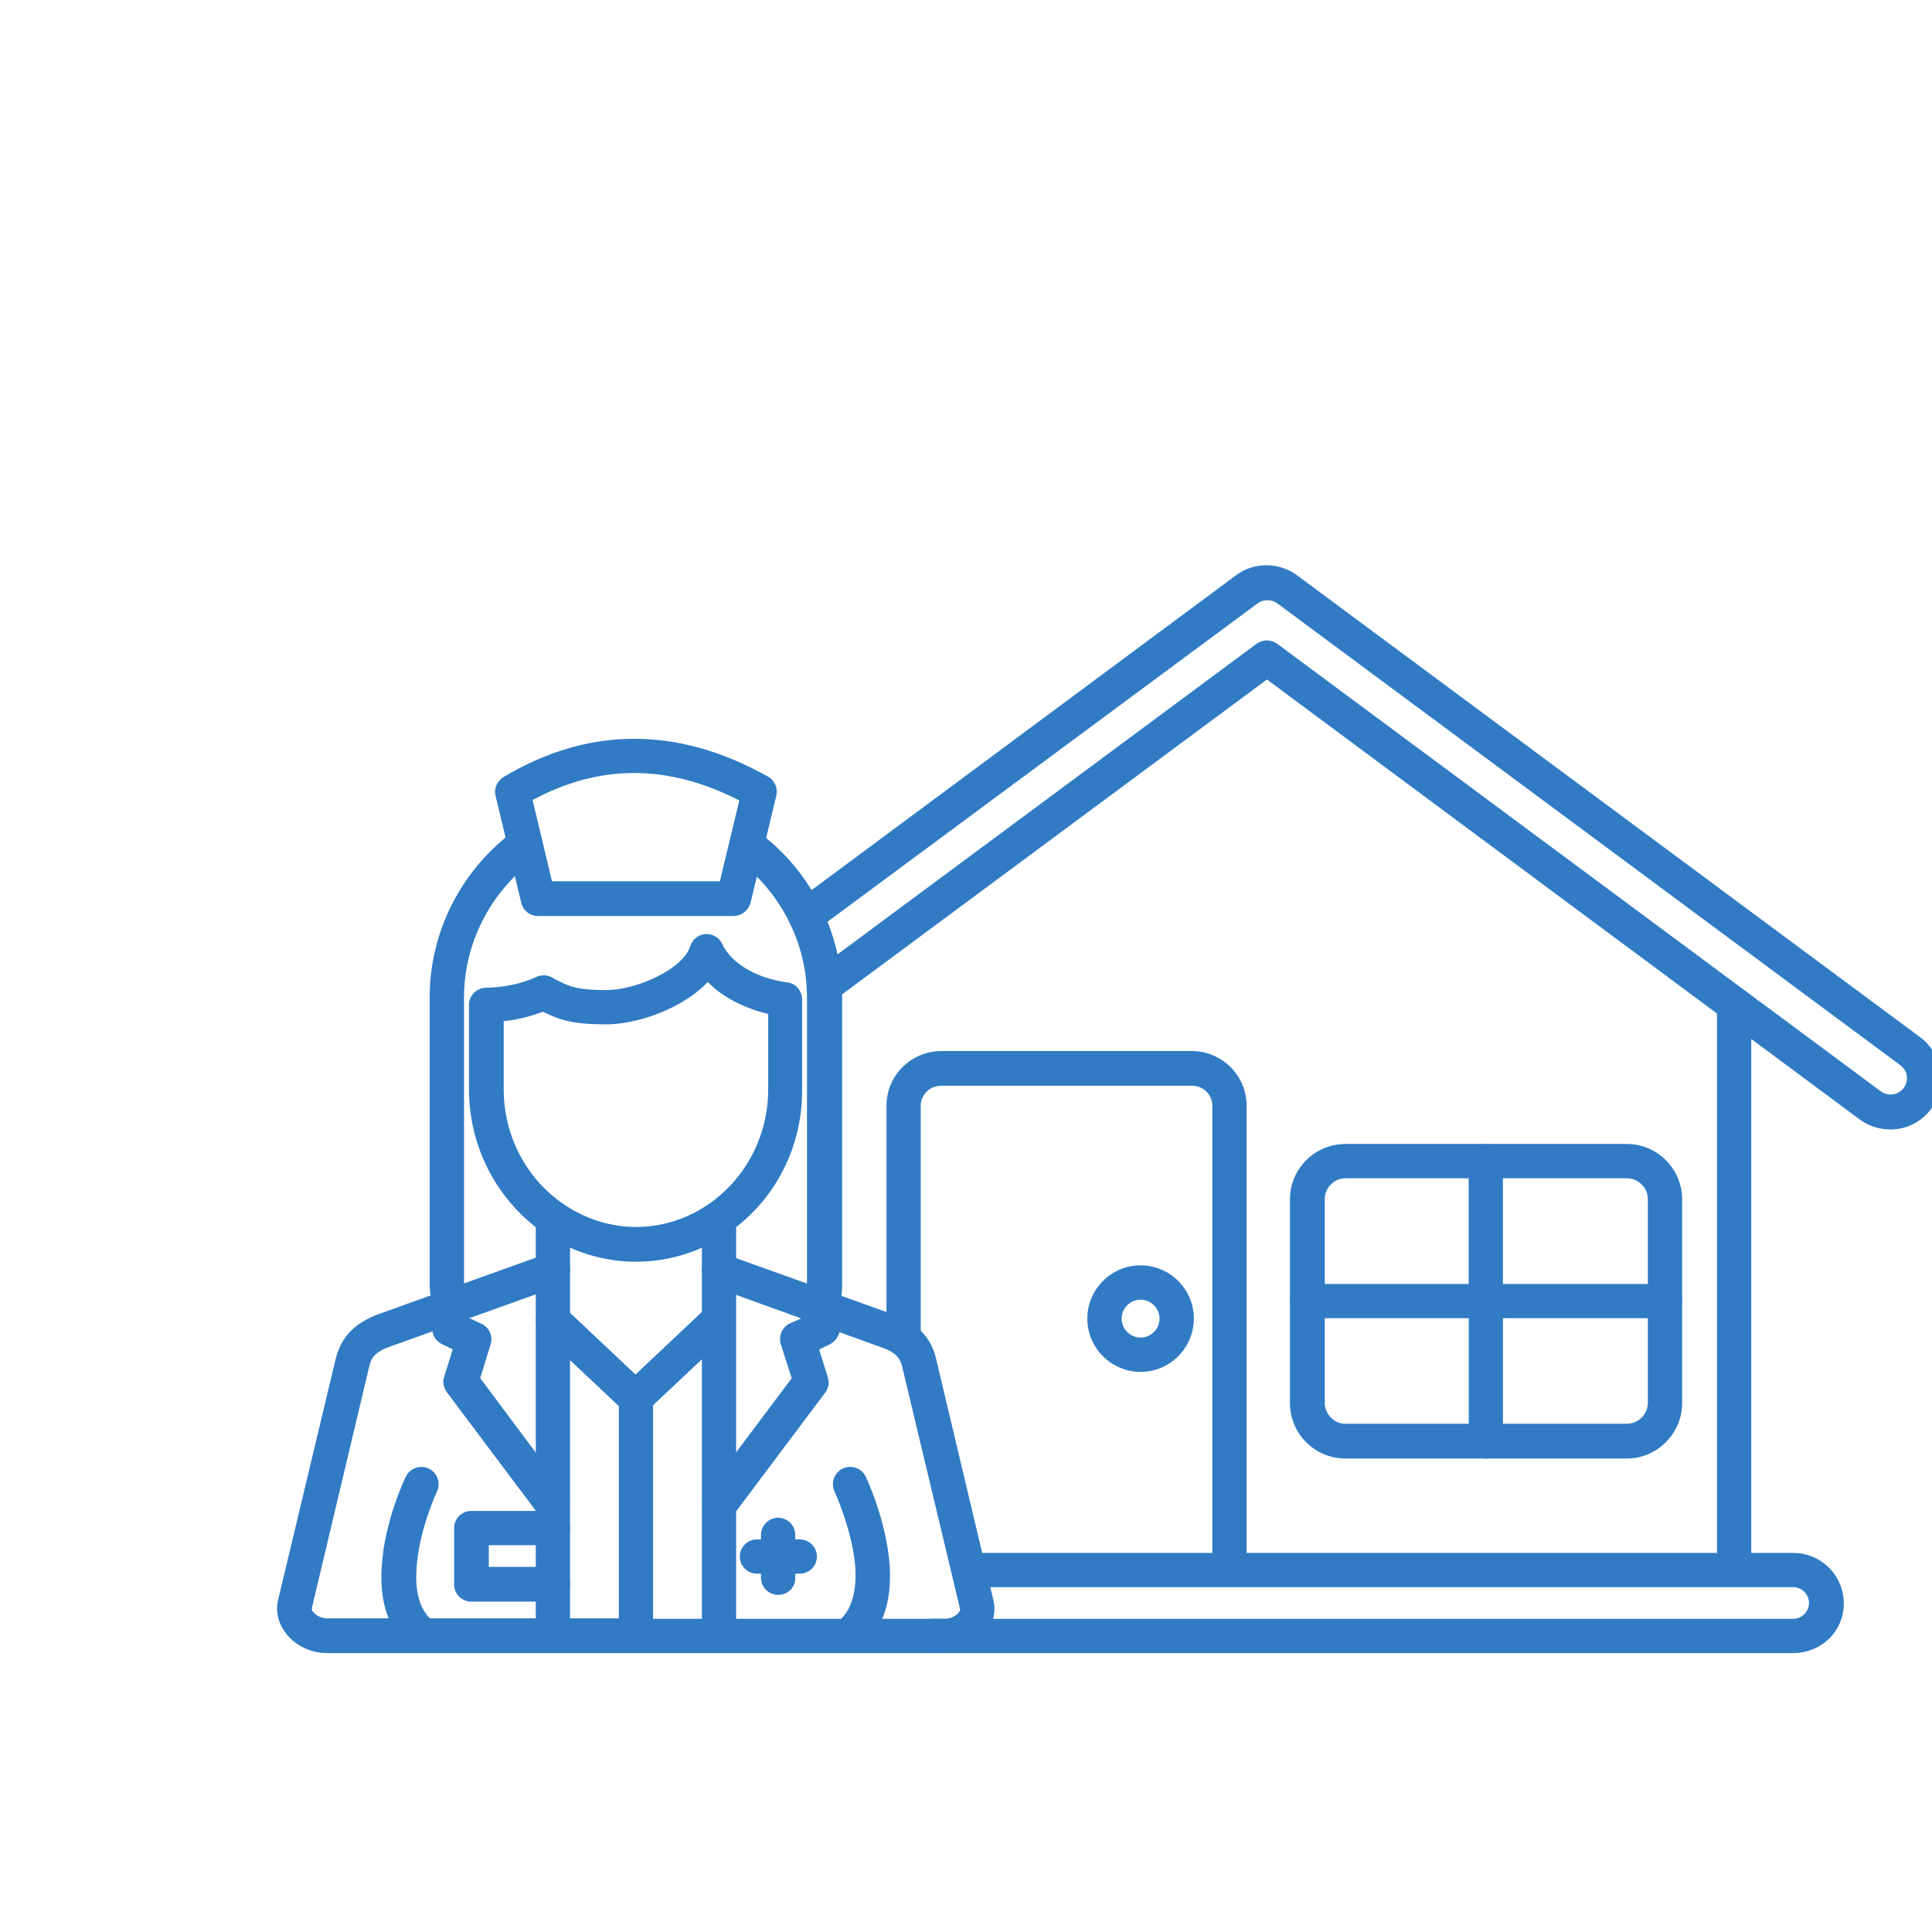
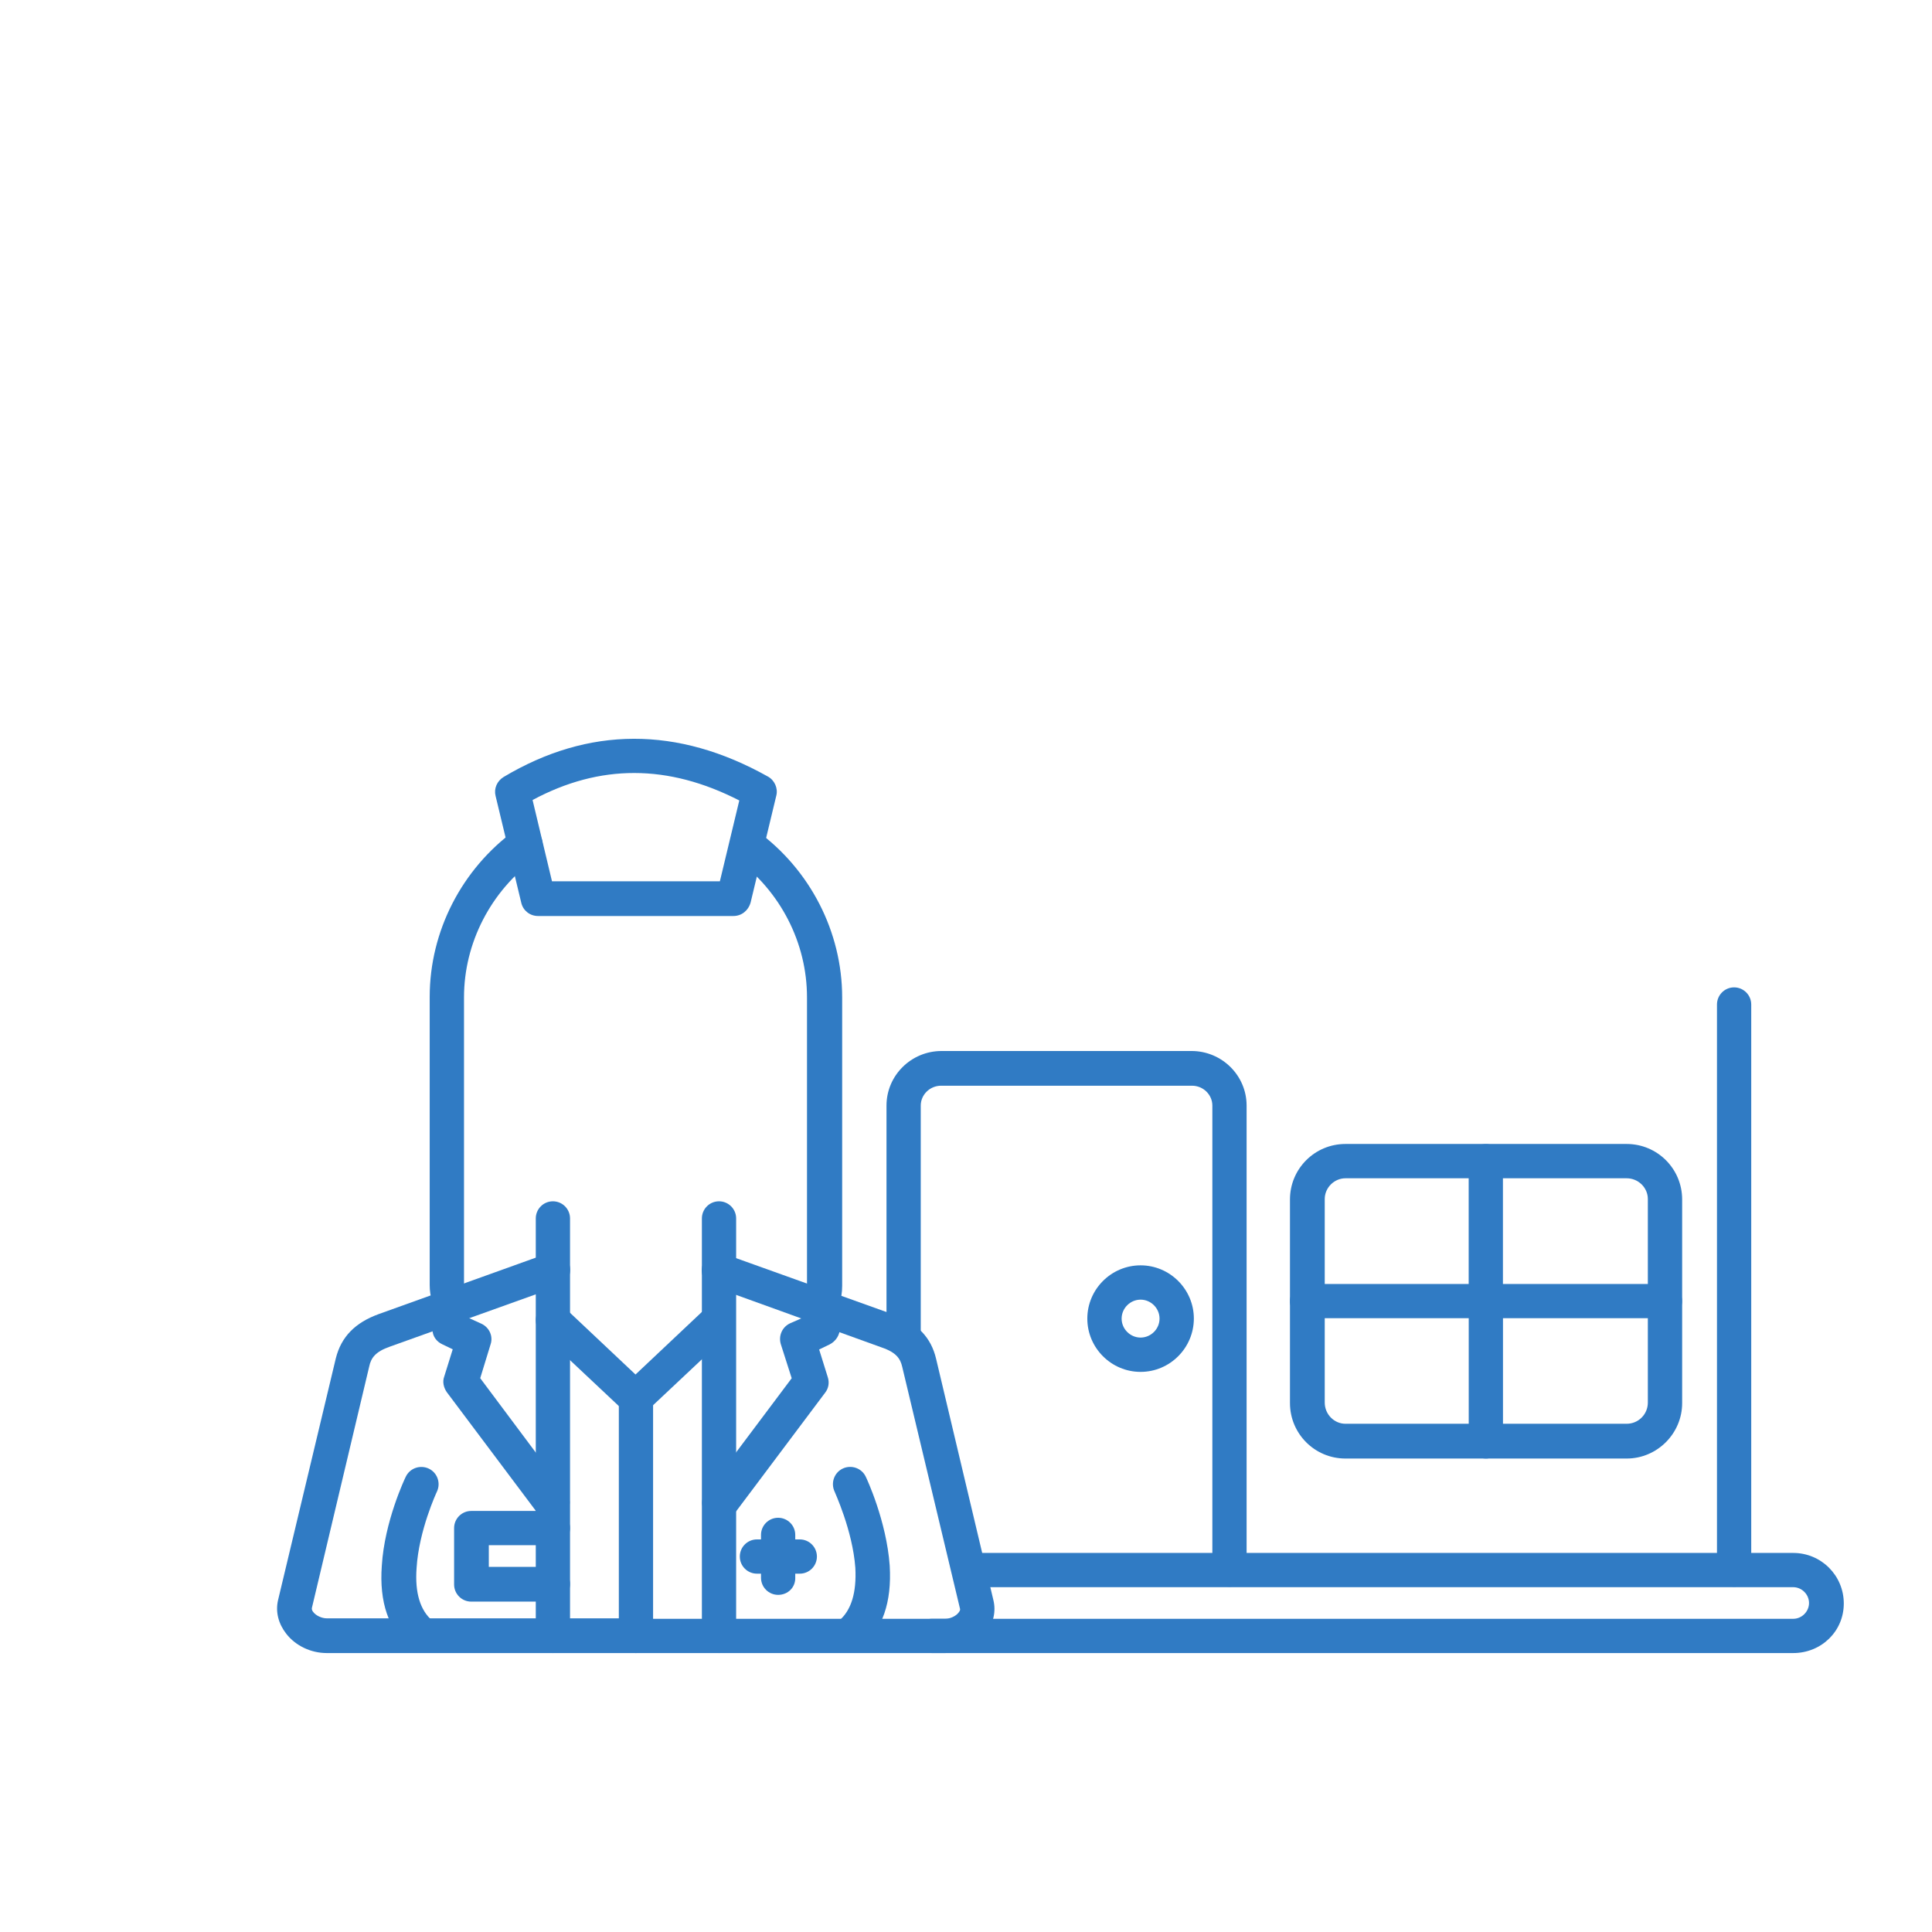
<svg xmlns="http://www.w3.org/2000/svg" width="3873" height="3872.9" viewBox="0 0 3373 3372.9">
  <path fill="#307BC4" d="M3027.5 2770.199 C 3011 2770.199 2997.602 2756.801 2997.602 2740.301 L 2997.602 1753.699 C 2997.602 1737.199 3011 1723.801 3027.5 1723.801 C 3044 1723.801 3057.398 1737.199 3057.398 1753.699 L 3057.398 2739.5 C 3058.199 2756.801 3044.801 2770.199 3027.5 2770.199 " />
  <path fill="#307BC4" d="M3130.699 2886 L 1626.898 2886 C 1610.398 2886 1597 2872.602 1597 2856.102 C 1597 2839.602 1610.398 2826.199 1626.898 2826.199 L 3130.699 2826.199 C 3145.699 2826.199 3158.301 2813.602 3158.301 2798.602 C 3158.301 2783.602 3145.699 2771 3130.699 2771 L 1692.699 2771 C 1676.199 2771 1662.801 2757.602 1662.801 2741.102 C 1662.801 2724.602 1676.199 2711.199 1692.699 2711.199 L 3130.699 2711.199 C 3179.602 2711.199 3219 2750.602 3219 2799.5 C 3219 2848.199 3179.602 2886 3130.699 2886 " />
  <path fill="#307BC4" d="M2146.5 2770.199 C 2130 2770.199 2116.602 2756.801 2116.602 2740.301 L 2116.602 1930.199 C 2116.602 1911.301 2100.801 1895.5 2081.102 1895.5 L 1643 1895.5 C 1623.301 1895.5 1607.5 1911.301 1607.5 1930.199 L 1607.5 2336.801 C 1607.5 2353.301 1594.102 2366.699 1577.602 2366.699 C 1561.102 2366.699 1547.699 2353.301 1547.699 2336.801 L 1547.699 1930.199 C 1547.699 1877.398 1591 1834.898 1643.801 1834.898 L 2080.301 1834.898 C 2133.102 1834.898 2176.398 1877.5 2176.398 1930.199 L 2176.398 2740.301 C 2176.398 2756.801 2163 2770.199 2146.5 2770.199 " />
  <path fill="#307BC4" d="M1991.301 2269 C 1973.199 2269 1958.199 2284 1958.199 2302.102 C 1958.199 2320.199 1973.199 2335.199 1991.301 2335.199 C 2009.398 2335.199 2024.398 2320.199 2024.398 2302.102 C 2024.398 2284 2009.398 2269 1991.301 2269 Z M 1991.301 2395.102 C 1940.102 2395.102 1898.301 2353.301 1898.301 2302.102 C 1898.301 2250.898 1940.102 2209.102 1991.301 2209.102 C 2042.5 2209.102 2084.301 2250.898 2084.301 2302.102 C 2084.199 2353.301 2042.5 2395.102 1991.301 2395.102 " />
  <path fill="#307BC4" d="M2349 2057.102 C 2329.301 2057.102 2312.801 2073.602 2312.801 2093.301 L 2312.801 2448.699 C 2312.801 2469.199 2329.301 2485.699 2349 2485.699 L 2839.898 2485.699 C 2860.398 2485.699 2876.898 2469.199 2876.898 2448.699 L 2876.898 2093.301 C 2876.898 2073.602 2860.398 2057.102 2839.898 2057.102 Z M 2839.898 2546.398 L 2349 2546.398 C 2295.398 2546.398 2252.102 2503.102 2252.102 2449.5 L 2252.102 2094.102 C 2252.102 2040.5 2295.398 1997.199 2349 1997.199 L 2839.898 1997.199 C 2893.5 1997.199 2936.801 2040.5 2936.801 2094.102 L 2936.801 2449.5 C 2936.898 2502.301 2893.5 2546.398 2839.898 2546.398 " />
-   <path fill="#307BC4" d="M3300.102 1971.898 C 3282 1971.898 3263.898 1966.398 3248.102 1955.398 L 2211.898 1186.301 L 1457 1745.801 C 1443.602 1756 1424.699 1752.898 1414.398 1739.5 C 1404.199 1726.102 1407.301 1707.199 1420.699 1696.898 L 2193.699 1124 C 2204.699 1116.102 2218.898 1116.102 2229.898 1124 L 3284.199 1905.699 C 3296.801 1914.398 3314.102 1912 3323.602 1899.398 C 3328.301 1893.102 3329.898 1886 3329.102 1878.898 C 3328.301 1871 3323.602 1864.699 3318.102 1860 L 2230.699 1053.898 C 2220.5 1046 2206.301 1046 2196 1053.102 L 1425.301 1623.602 C 1411.898 1633.801 1393 1630.699 1382.699 1617.301 C 1372.5 1603.898 1375.602 1585 1389 1574.699 L 2158.102 1004.199 C 2189.602 980.602 2233.699 981.301 2265.301 1005 L 3352.699 1811.102 C 3371.602 1825.301 3384.199 1846.602 3388.199 1870.199 C 3391.398 1893.801 3385.801 1916.699 3371.699 1935.602 C 3354.5 1959.301 3327.699 1972 3300.102 1971.898 " />
  <path fill="#307BC4" d="M2594.102 2546.398 C 2577.602 2546.398 2564.199 2533 2564.199 2516.5 L 2564.199 2301.398 L 2282 2301.398 C 2265.5 2301.398 2252.102 2288 2252.102 2271.5 C 2252.102 2255 2265.5 2241.602 2282 2241.602 L 2564.102 2241.602 L 2564.102 2027.301 C 2564.102 2010.801 2577.5 1997.398 2594 1997.398 C 2610.5 1997.398 2623.898 2010.801 2623.898 2027.301 L 2623.898 2241.602 L 2906.801 2241.602 C 2923.301 2241.602 2936.699 2255 2936.699 2271.5 C 2936.699 2288 2923.301 2301.398 2906.801 2301.398 L 2624 2301.398 L 2624 2516.5 C 2624.801 2533 2611.398 2546.398 2594.102 2546.398 " />
-   <path fill="#307BC4" d="M879.398 1782.801 L 879.398 1901.801 C 879.398 1982.199 918 2057 983.398 2101.898 C 1021.199 2127.898 1065.398 2142.102 1110.301 2142.102 C 1237.199 2142.102 1341.199 2034.102 1341.199 1901.801 L 1341.199 1770.199 C 1298.602 1760 1261.602 1741 1235.602 1714.301 C 1192.301 1760.801 1112.699 1788.398 1058.301 1788.398 C 999.199 1788.398 976.301 1780.5 948 1766.301 C 926.699 1774.199 903.801 1780.5 879.398 1782.801 Z M 1110.301 2202.801 C 1053.602 2202.801 997.602 2185.5 948.801 2152.398 C 867.602 2095.699 818.801 2002.699 818.801 1901.801 L 818.801 1754.398 C 818.801 1737.898 832.199 1724.5 848.699 1724.5 C 881 1723.699 911 1717.398 936.199 1705.602 C 944.898 1701.699 955.102 1701.699 963.801 1706.398 L 967.699 1708.801 C 993.699 1722.199 1005.5 1728.5 1058.301 1728.5 C 1111.898 1728.5 1193 1691.5 1204.898 1652.102 C 1208.801 1640.301 1219.102 1631.602 1231.699 1630.801 C 1244.301 1630 1256.102 1637.102 1260.898 1648.102 C 1276.699 1682 1320.801 1708 1374.398 1715.102 C 1389.398 1716.699 1400.398 1730.102 1400.398 1745 L 1400.398 1901.801 C 1401.801 2068.102 1271 2202.801 1110.301 2202.801 " />
  <path fill="#307BC4" d="M1650.102 2886 L 1110.301 2886 C 1093.801 2886 1080.398 2872.602 1080.398 2856.102 C 1080.398 2839.602 1093.801 2826.199 1110.301 2826.199 L 1650.102 2826.199 C 1658.801 2826.199 1669 2821.5 1673.699 2815.199 C 1676.898 2811.301 1676.102 2809.699 1676.102 2808.898 L 1575.199 2386.5 C 1572 2372.301 1565 2361.301 1539.699 2352.602 L 1245 2246.199 C 1229.199 2240.699 1221.398 2223.301 1226.898 2207.602 C 1232.398 2191.801 1249.801 2184 1265.5 2189.5 L 1560.199 2295.102 C 1602 2310.102 1625.602 2335.301 1634.301 2372.301 L 1734.398 2793.898 C 1739.102 2813.602 1734.398 2834.102 1721 2852.199 C 1704.398 2872.602 1676.898 2886 1650.102 2886 " />
  <path fill="#307BC4" d="M1110.301 2886 L 570.5 2886 C 542.898 2886 516.102 2873.398 499.602 2852.102 C 486.199 2834.801 480.699 2814.301 485.398 2793.801 L 586.301 2371.398 C 595.801 2333.602 620.199 2309.102 661.199 2294.199 L 955.102 2188.602 C 970.898 2183.102 988.199 2191 993.699 2206.699 C 999.199 2222.5 991.301 2239.801 975.602 2245.301 L 680.801 2351 C 655.602 2359.699 647.699 2370.699 644.602 2385.699 L 544.5 2807.301 C 544.5 2808.102 543.699 2810.5 546.898 2814.398 C 551.602 2820.699 561.898 2825.398 570.5 2825.398 L 1110.301 2825.398 C 1126.801 2825.398 1140.199 2838.801 1140.199 2855.301 C 1140.199 2871.801 1126.801 2886 1110.301 2886 " />
  <path fill="#307BC4" d="M1110.301 2471.5 C 1103.199 2471.5 1095.301 2469.102 1089.801 2463.602 L 944.801 2327.301 C 933 2315.5 932.199 2296.602 943.199 2284.699 C 955 2272.898 973.898 2272.102 985.801 2283.102 L 1109.5 2399.699 L 1233.199 2283.102 C 1245 2271.301 1264.699 2272.102 1275.801 2284.699 C 1287.602 2296.5 1286.801 2316.199 1274.199 2327.301 L 1129.199 2463.602 C 1125.301 2469.199 1117.398 2471.5 1110.301 2471.5 " />
  <path fill="#307BC4" d="M965.301 2886 C 948.801 2886 935.398 2872.602 935.398 2856.102 L 935.398 2127.199 C 935.398 2110.699 948.801 2097.301 965.301 2097.301 C 981.801 2097.301 995.199 2110.699 995.199 2127.199 L 995.199 2217.801 C 995.199 2218.699 995.199 2219.602 995.199 2220.5 L 995.199 2856.102 C 996 2872.602 982.602 2886 965.301 2886 Z M 1255.301 2886 C 1238.801 2886 1225.398 2872.602 1225.398 2856.102 L 1225.398 2127.199 C 1225.398 2110.699 1238.801 2097.301 1255.301 2097.301 C 1271.801 2097.301 1285.199 2110.699 1285.199 2127.199 L 1285.199 2856.102 C 1285.199 2872.602 1271.801 2886 1255.301 2886 " />
  <path fill="#307BC4" d="M735.199 2883.102 C 728.102 2883.102 721 2880.699 715.5 2876 C 678.5 2845.301 661.898 2797.199 666.602 2733.398 C 671.301 2656.199 706.801 2581.301 708.398 2578.199 C 715.5 2563.199 733.602 2556.898 748.602 2564 C 763.602 2571.102 769.898 2589.199 762.801 2604.199 C 762 2605.801 731.301 2672 727.301 2737.398 C 724.102 2780.699 733.602 2811.5 754.898 2829.602 C 767.5 2840.602 769.102 2859.5 758.102 2872.199 C 752.5 2879.102 743.898 2883.102 735.199 2883.102 " />
  <path fill="#307BC4" d="M1484.602 2883.102 C 1475.898 2883.102 1467.301 2879.199 1461 2872.102 C 1450 2859.5 1452.301 2840.602 1464.898 2829.5 C 1486.199 2811.398 1495.602 2780.602 1493.301 2737.301 C 1488.602 2671.898 1457.102 2604.898 1457.102 2604.102 C 1450 2589.102 1456.301 2571 1471.301 2563.898 C 1486.301 2556.801 1504.398 2563.102 1511.5 2578.102 C 1513.102 2581.301 1547.699 2655.301 1553.301 2733.301 C 1557.199 2797.102 1540.699 2845.199 1503.699 2875.898 C 1498.801 2880.699 1491.699 2883.102 1484.602 2883.102 " />
  <path fill="#307BC4" d="M1110.301 2886 C 1093.801 2886 1080.398 2872.602 1080.398 2856.102 L 1080.398 2441.602 C 1080.398 2425.102 1093.801 2411.699 1110.301 2411.699 C 1126.801 2411.699 1140.199 2425.102 1140.199 2441.602 L 1140.199 2856.102 C 1140.199 2872.602 1126.801 2886 1110.301 2886 " />
  <path fill="#307BC4" d="M1230.898 2607.898 L 1382.199 2406.199 L 1363.301 2347.102 C 1358.602 2332.102 1365.699 2316.398 1379.801 2310.102 L 1405 2299.102 L 1405 2297 C 1399 2287.801 1398.102 2275.898 1404.199 2266 C 1407.398 2260.5 1408.898 2253.398 1408.898 2244.699 L 1408.898 1741.199 C 1408.898 1645.898 1362.398 1556 1285.199 1499.301 C 1271.801 1489.102 1269.898 1470.801 1280.102 1457.398 C 1290.301 1444 1308 1440.199 1321.398 1450.5 C 1414.398 1518.301 1470.301 1627 1470.301 1741.301 L 1470.301 2244.801 C 1470.301 2256.301 1468.602 2267.199 1465.199 2277.398 C 1465.398 2278.898 1465.5 2280.398 1465.5 2281.898 L 1466.301 2318.898 C 1466.301 2330.699 1459.199 2341.801 1448.199 2347.301 L 1430.102 2356 L 1445.102 2404.102 C 1448.301 2413.602 1446.699 2423.801 1440.398 2431.699 L 1279.602 2646 C 1254.699 2673.801 1210.602 2636.602 1230.898 2607.898 Z M 940.898 2644.898 L 780.102 2430.602 C 774.602 2422.699 772.199 2412.5 775.398 2403.801 L 790.398 2355.699 L 772.301 2347 C 762.102 2342.301 755 2332.801 755 2321 L 752.602 2284.801 C 752.398 2280.602 753.102 2276.5 754.398 2272.801 C 751.699 2263.301 750.199 2253.602 750.199 2243.801 L 750.199 1740.301 C 750.199 1626 806.102 1517.301 899.102 1449.5 C 912.5 1440 931.398 1442.398 941.699 1456.602 C 951.199 1470 948.801 1488.898 934.602 1499.199 C 856.602 1555.898 810.102 1646.602 810.102 1741.102 L 810.102 2244.602 C 810.102 2252.5 811.699 2259.602 815.602 2266.699 C 821.102 2277.102 820.102 2289 814 2297.898 L 814 2299 L 840 2310.801 C 854.199 2317.102 861.301 2332.898 856.5 2347 L 838.398 2406.102 L 989.699 2608.602 C 1009.602 2634.602 964.602 2674.602 940.898 2644.898 " />
  <path fill="#307BC4" d="M965.301 2796.199 L 822.699 2796.199 C 806.199 2796.199 792.801 2782.801 792.801 2766.301 L 792.801 2667.801 C 792.801 2651.301 806.199 2637.898 822.699 2637.898 L 965.301 2637.898 C 981.801 2637.898 995.199 2651.301 995.199 2667.801 C 995.199 2684.301 981.801 2697.699 965.301 2697.699 L 853.398 2697.699 L 853.398 2735.5 L 965.301 2735.5 C 981.801 2735.5 995.199 2748.898 995.199 2765.398 C 995.199 2782 982.602 2796.199 965.301 2796.199 " />
  <path fill="#307BC4" d="M963.699 1538.602 L 1256.801 1538.602 L 1290.699 1397.5 C 1166.199 1333.699 1047.199 1333.699 929.801 1396.699 Z M 1280.5 1599.199 L 939.301 1599.199 C 925.102 1599.199 913.301 1589.699 910.102 1576.301 L 865.199 1389.5 C 862 1376.898 867.602 1363.5 879.398 1356.398 C 1027.5 1268.102 1182.801 1267.398 1340.398 1355.602 C 1352.199 1361.898 1358.5 1376.102 1355.398 1388.699 L 1310.5 1575.5 C 1306.5 1589.801 1294.699 1599.199 1280.5 1599.199 " />
  <path fill="#307BC4" d="M1358.5 2784.398 C 1342 2784.398 1328.602 2771 1328.602 2754.5 L 1328.602 2747.398 L 1321.5 2747.398 C 1305 2747.398 1291.602 2734 1291.602 2717.5 C 1291.602 2701 1305 2687.602 1321.5 2687.602 L 1328.602 2687.602 L 1328.602 2679.699 C 1328.602 2663.199 1342 2649.801 1358.5 2649.801 C 1375 2649.801 1388.398 2663.199 1388.398 2679.699 L 1388.398 2687.602 L 1396.301 2687.602 C 1412.801 2687.602 1426.199 2701 1426.199 2717.5 C 1426.199 2734 1412.801 2747.398 1396.301 2747.398 L 1388.398 2747.398 L 1388.398 2753.699 C 1389.199 2771 1375.801 2784.398 1358.5 2784.398 " />
</svg>